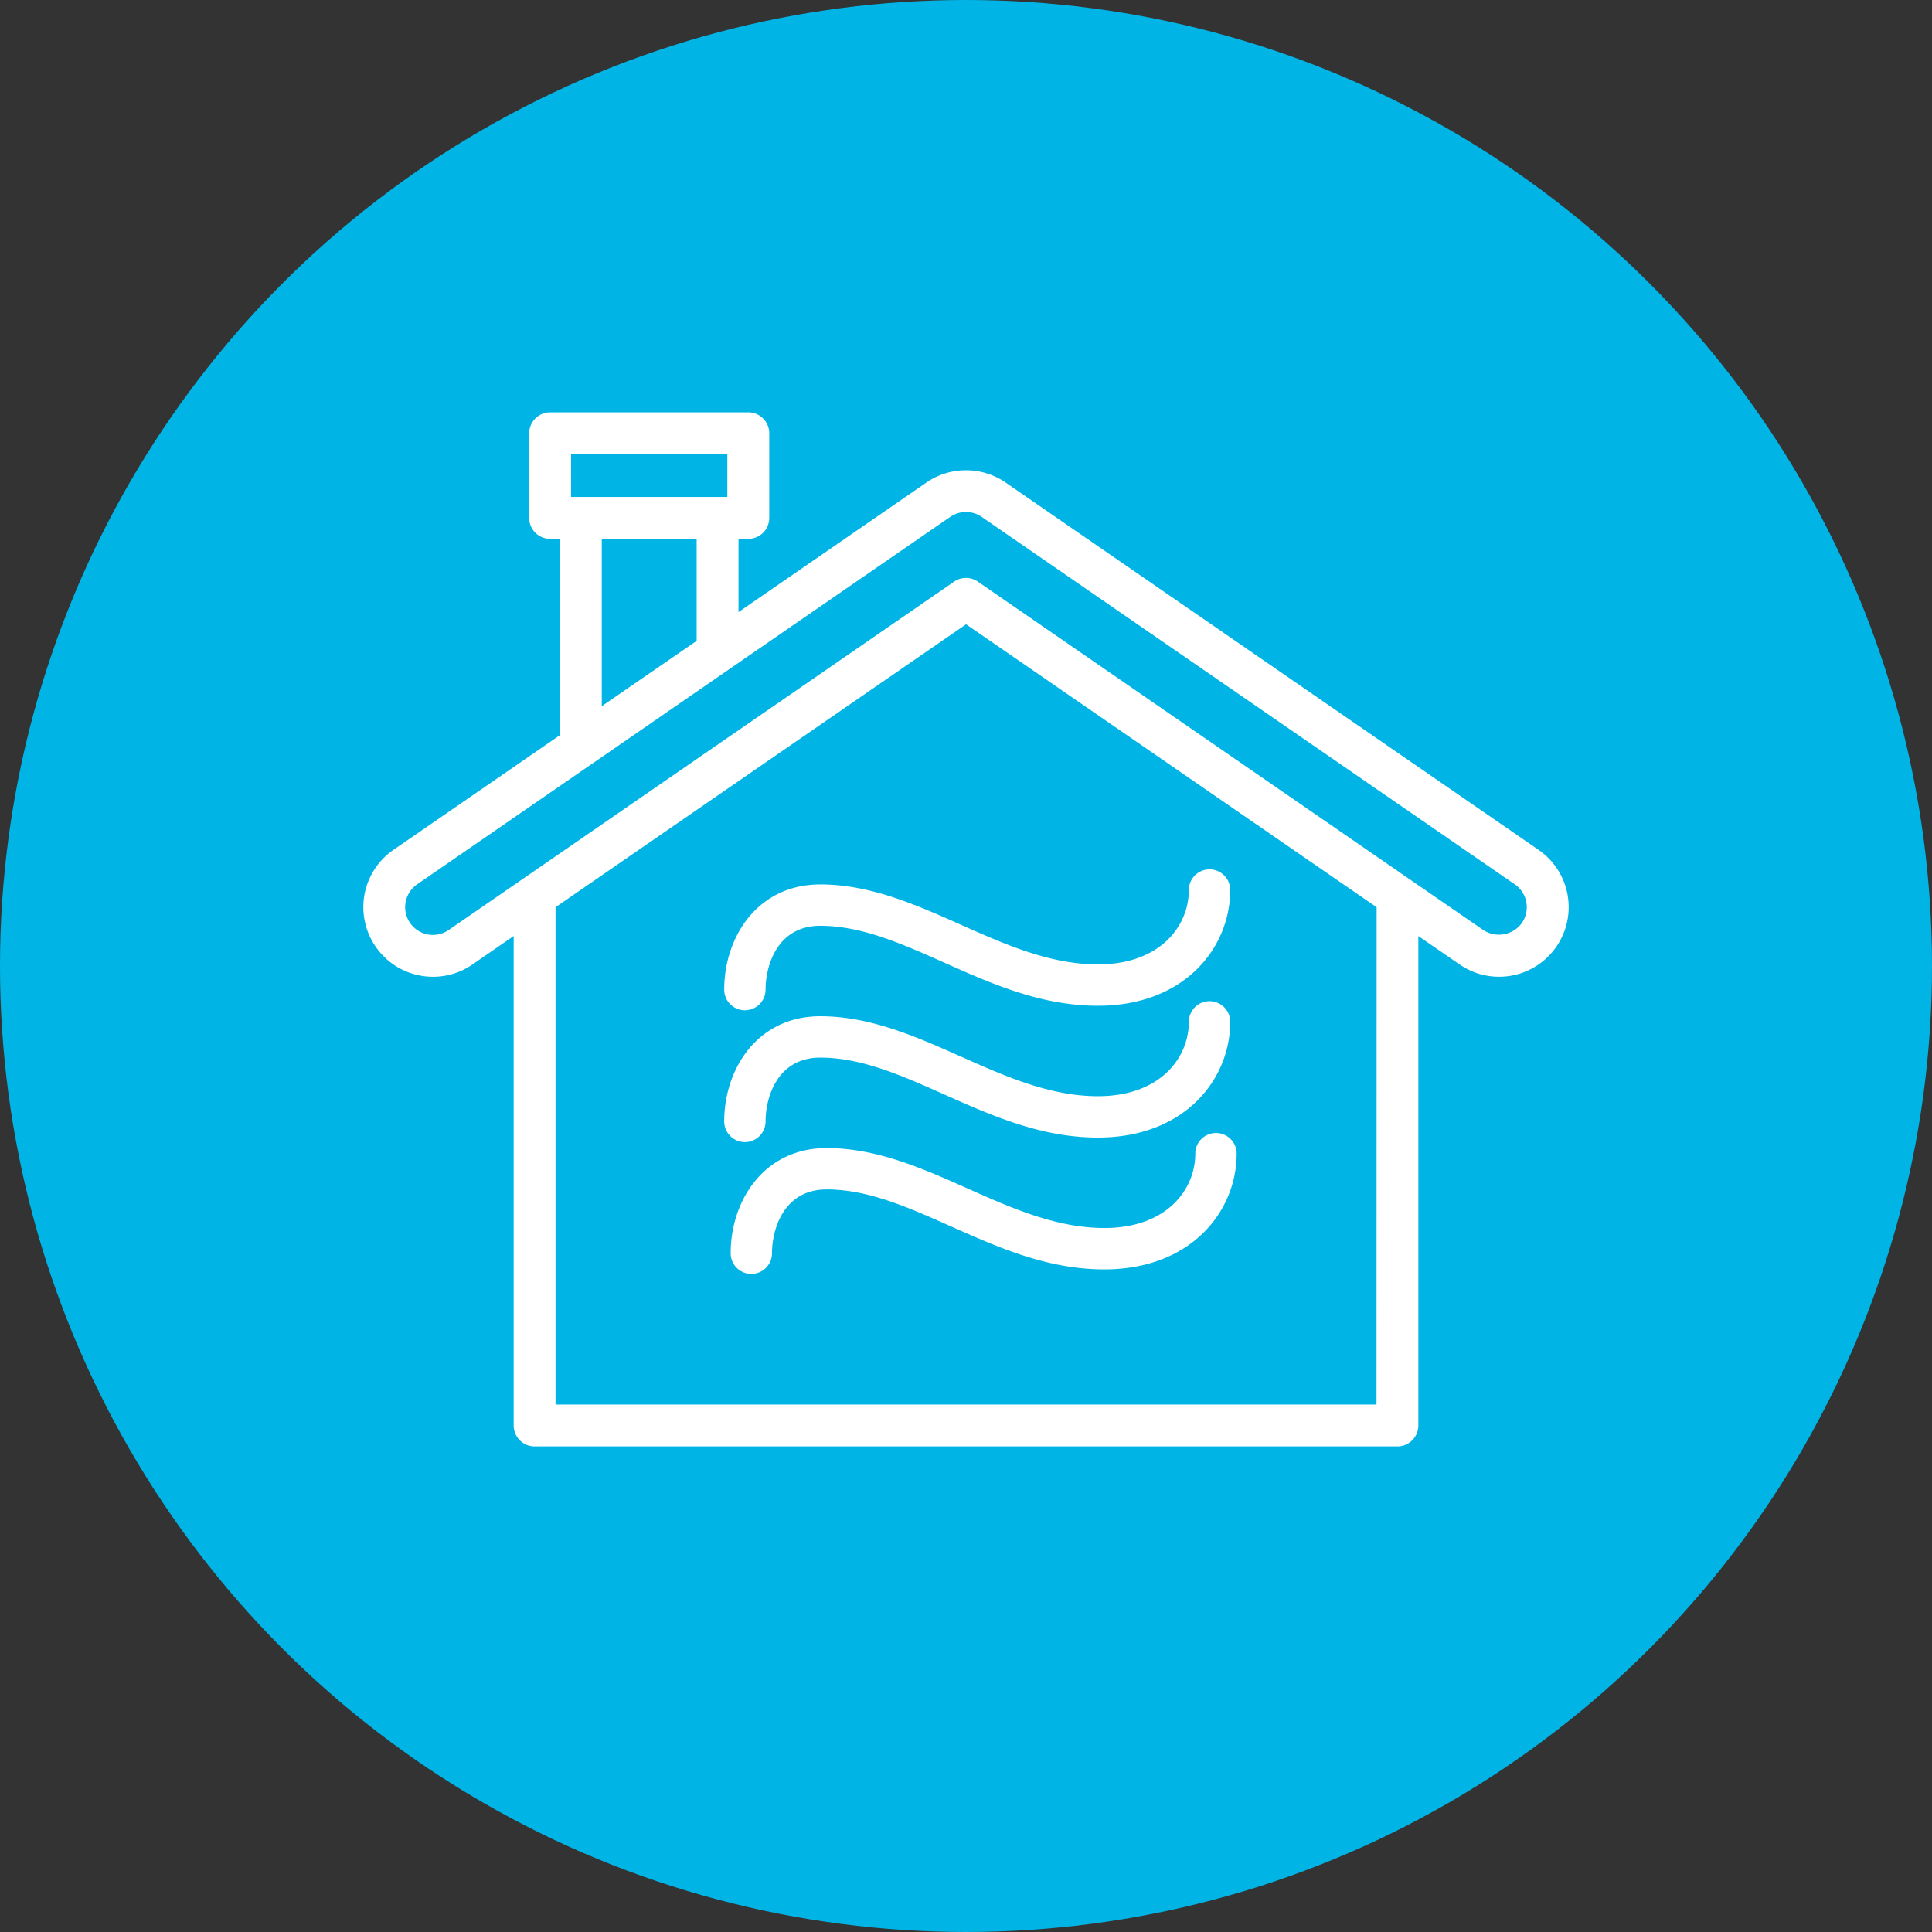
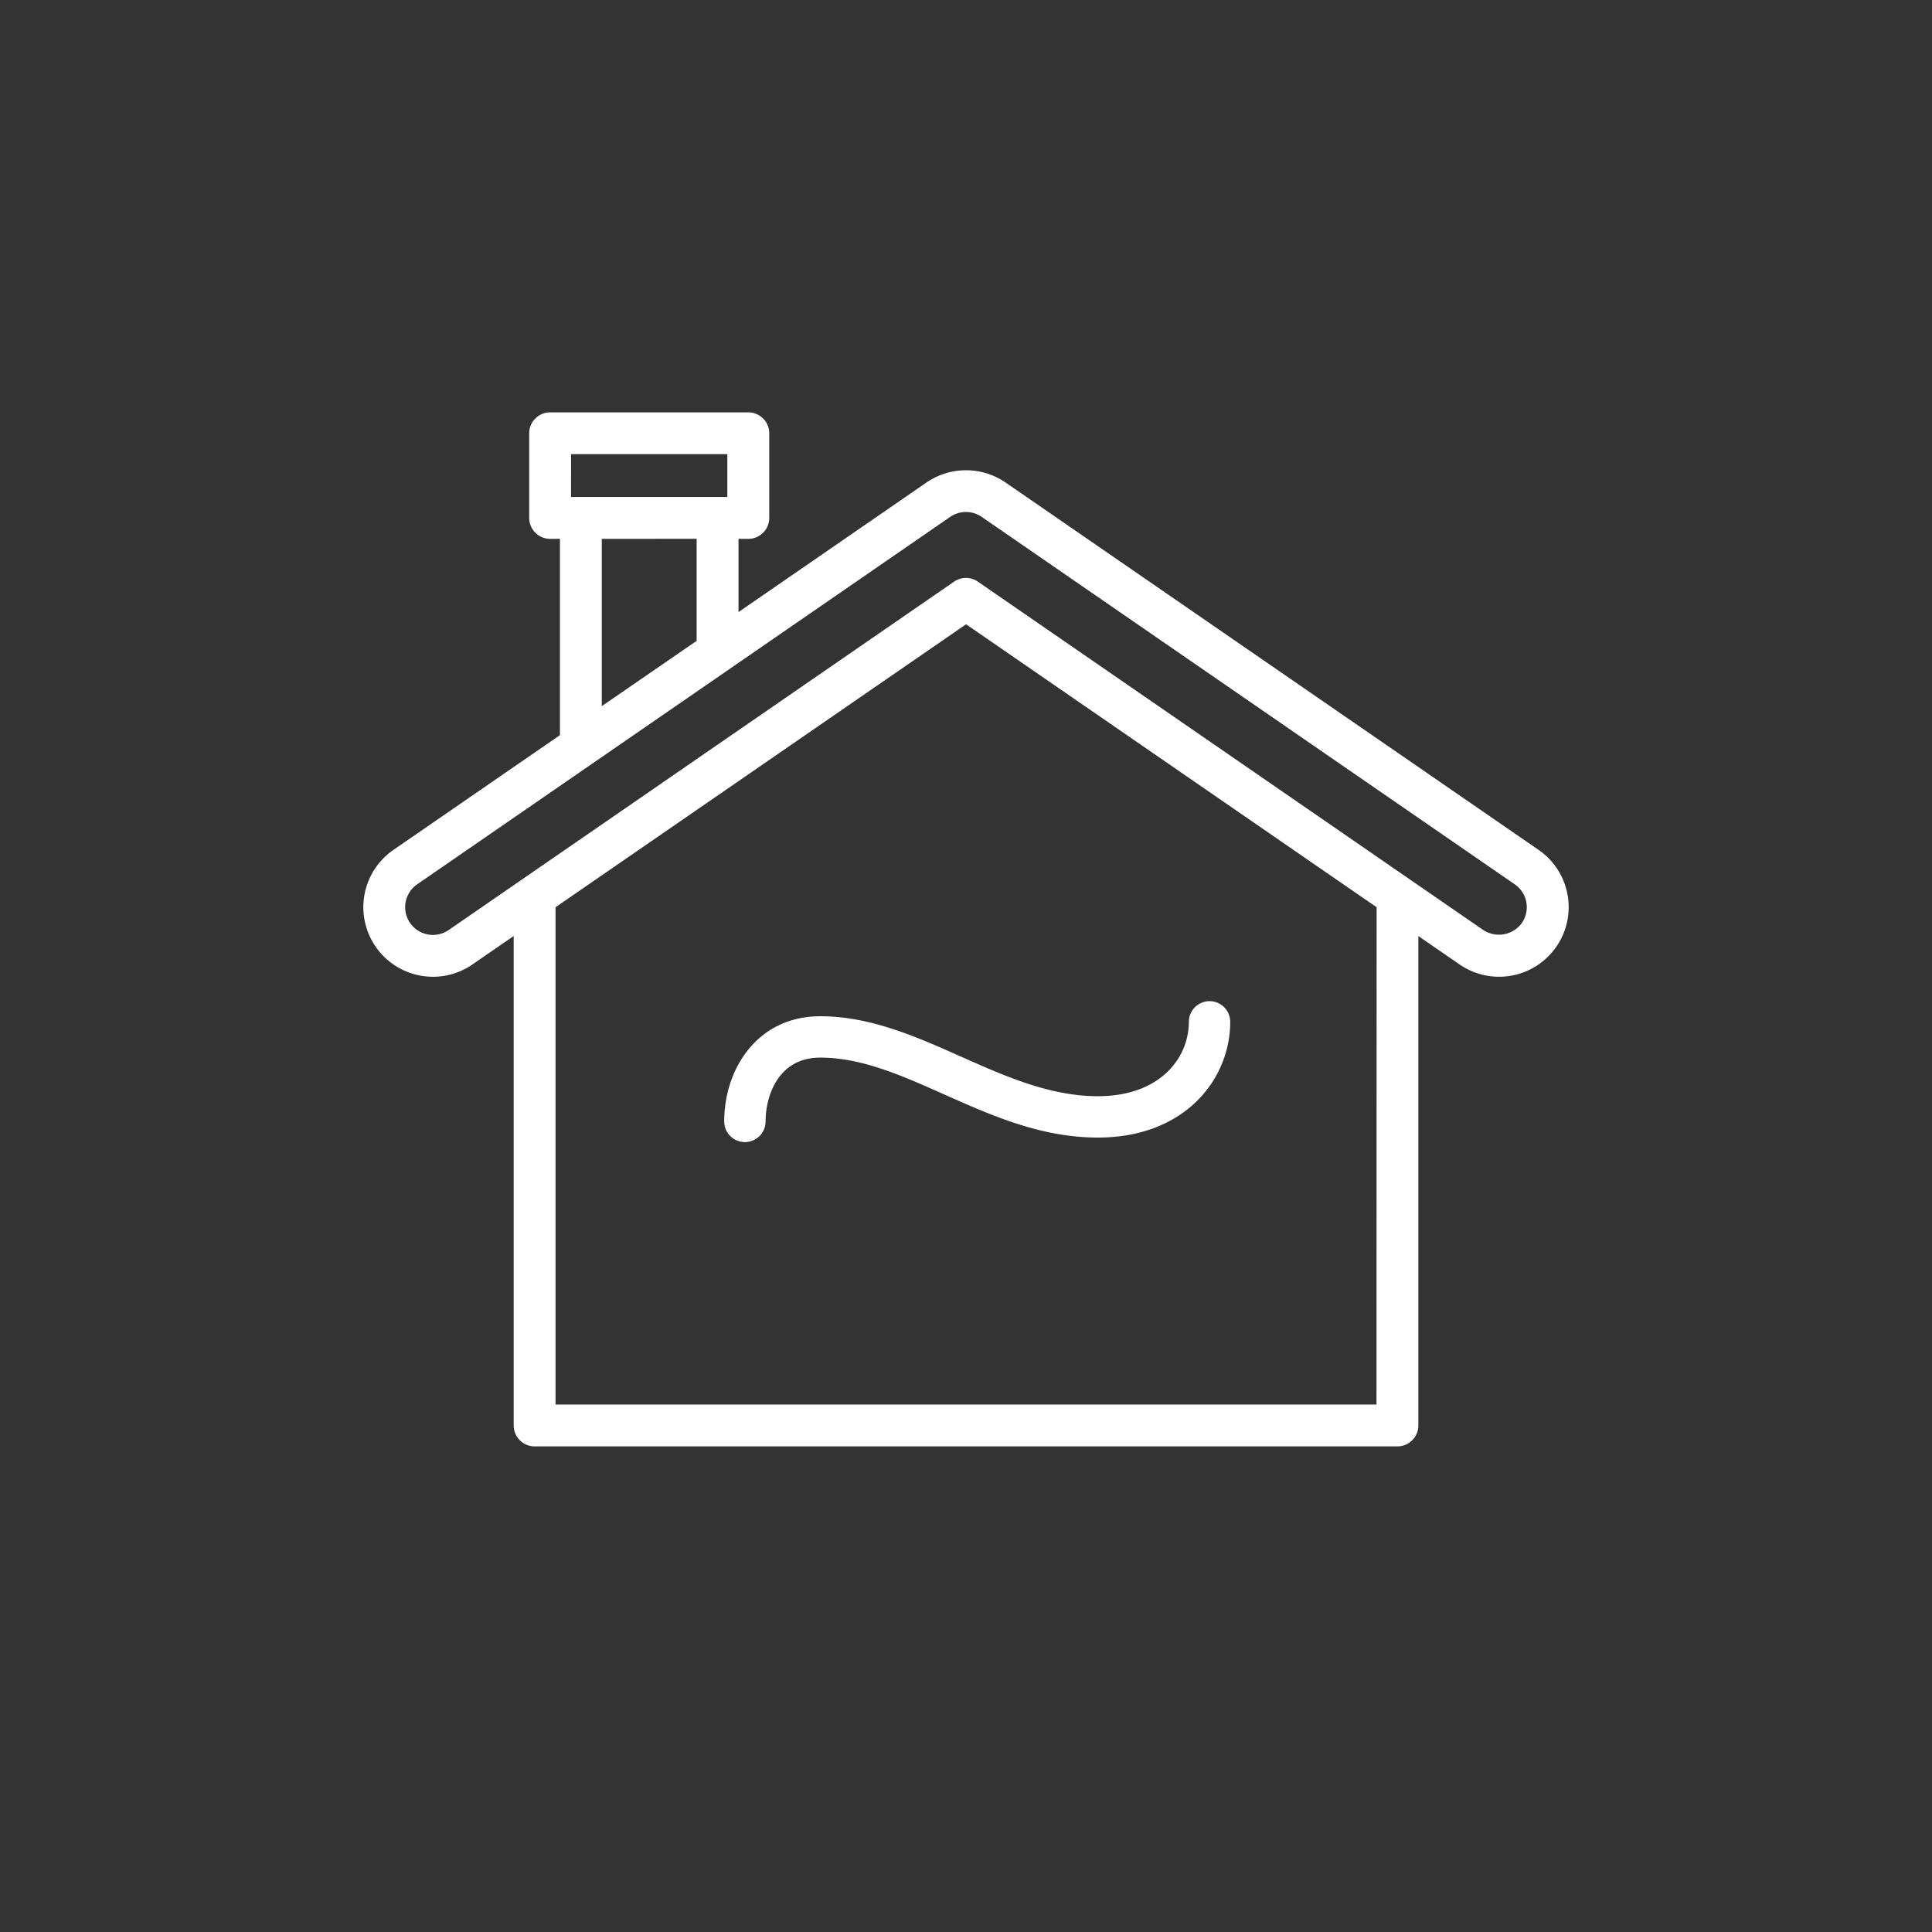
<svg xmlns="http://www.w3.org/2000/svg" width="120" height="120" viewBox="0 0 120 120">
  <rect x="0" y="0" width="120" height="120" fill="#333333" stroke="none" />
  <defs>
    <style>.a{fill:#00b5e5;}.b{fill:#fff;}</style>
  </defs>
  <g transform="translate(-598.765 -534.374)">
-     <circle class="a" cx="60" cy="60" r="60" transform="translate(598.765 534.374)" />
    <g transform="translate(621.335 559.987)">
      <g transform="translate(0 0)">
        <path class="b" d="M715.686,611.4,682.577,588.58a4.344,4.344,0,0,0-4.906,0l-11.678,8.05v-4.548h.609a1.3,1.3,0,0,0,1.3-1.3v-5.257a1.3,1.3,0,0,0-1.3-1.3H654.293a1.3,1.3,0,0,0-1.3,1.3v5.257a1.3,1.3,0,0,0,1.3,1.3h.609v12.192L644.561,611.4a4.322,4.322,0,0,0,1.672,7.81,4.437,4.437,0,0,0,.79.072,4.293,4.293,0,0,0,2.444-.765l2.562-1.766v30.4a1.3,1.3,0,0,0,1.3,1.3h53.59a1.3,1.3,0,0,0,1.3-1.3v-30.4l2.562,1.766a4.322,4.322,0,0,0,4.906-7.117Zm-60.093-24.578H665.3v2.658h-9.709Zm7.8,5.257v6.339l-5.893,4.055V592.082ZM705.62,645.85H654.628V614.963l25.5-17.575,25.5,17.575Zm9.032-29.911a1.766,1.766,0,0,1-2.4.44l-31.393-21.64a1.3,1.3,0,0,0-1.475,0l-26.795,18.47h0l-4.6,3.17a1.723,1.723,0,0,1-1.955-2.839l19.227-13.254.166-.115h0l13.715-9.454a1.733,1.733,0,0,1,1.956,0l33.109,22.823A1.726,1.726,0,0,1,714.651,615.94Z" transform="translate(-642.693 -584.226)" />
      </g>
-       <path class="b" d="M687.6,648.224a1.284,1.284,0,0,1-1.284-1.284c0-3.247,2.051-6.532,5.97-6.532,3.111,0,5.972,1.275,8.74,2.508,2.712,1.208,5.515,2.458,8.5,2.458,3.882,0,5.65-2.394,5.65-4.618a1.284,1.284,0,1,1,2.569,0c0,3.572-2.823,7.187-8.219,7.187-3.533,0-6.59-1.363-9.547-2.68-2.638-1.176-5.13-2.286-7.694-2.286-2.685,0-3.4,2.491-3.4,3.963A1.284,1.284,0,0,1,687.6,648.224Z" transform="translate(-663.904 -611.087)" />
      <path class="b" d="M687.6,664.159a1.284,1.284,0,0,1-1.284-1.284c0-3.246,2.051-6.532,5.97-6.532,3.111,0,5.972,1.275,8.74,2.508,2.712,1.208,5.515,2.458,8.5,2.458,3.882,0,5.65-2.394,5.65-4.618a1.284,1.284,0,0,1,2.569,0c0,3.572-2.823,7.187-8.219,7.187-3.533,0-6.59-1.363-9.547-2.68-2.638-1.176-5.13-2.286-7.694-2.286-2.685,0-3.4,2.491-3.4,3.963A1.284,1.284,0,0,1,687.6,664.159Z" transform="translate(-663.904 -618.835)" />
-       <path class="b" d="M688.379,680.093a1.284,1.284,0,0,1-1.284-1.284c0-3.245,2.05-6.532,5.969-6.532,3.111,0,5.972,1.275,8.74,2.508,2.711,1.208,5.515,2.458,8.5,2.458,3.882,0,5.65-2.394,5.65-4.618a1.284,1.284,0,0,1,2.569,0c0,3.572-2.823,7.187-8.219,7.187-3.533,0-6.59-1.363-9.548-2.68-2.638-1.176-5.129-2.286-7.694-2.286-2.684,0-3.4,2.491-3.4,3.963A1.284,1.284,0,0,1,688.379,680.093Z" transform="translate(-664.282 -626.582)" />
    </g>
  </g>
</svg>